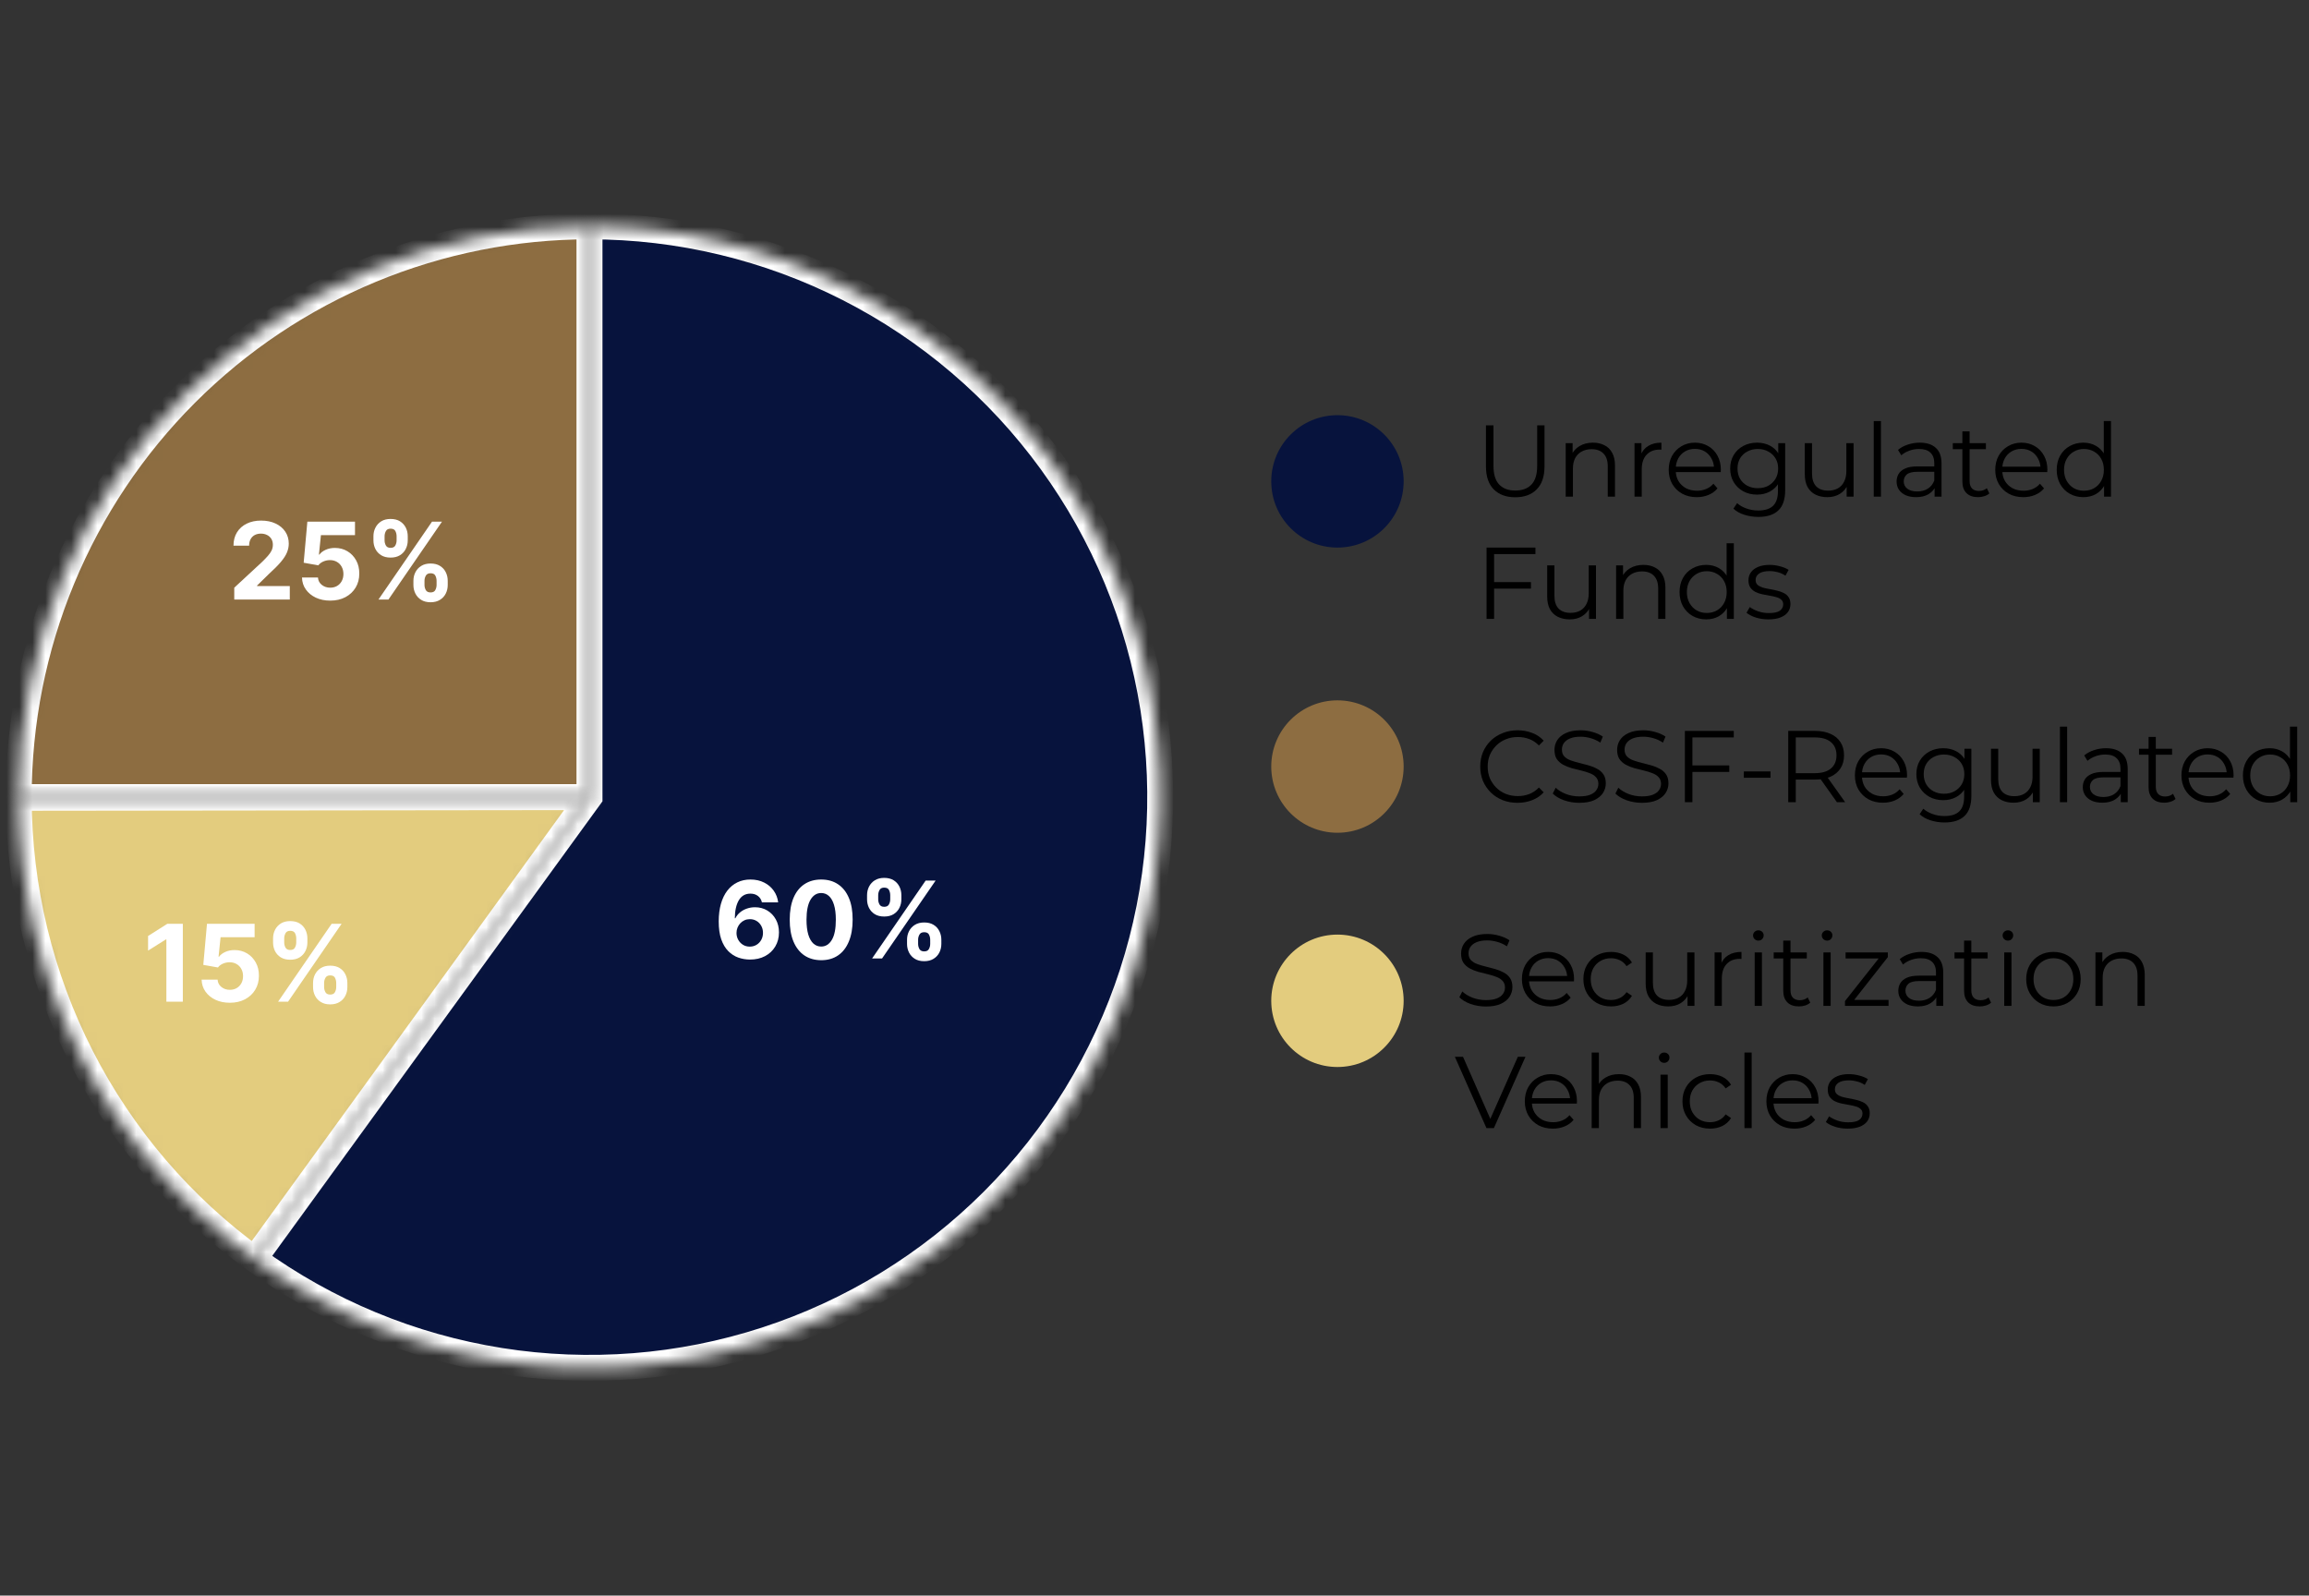
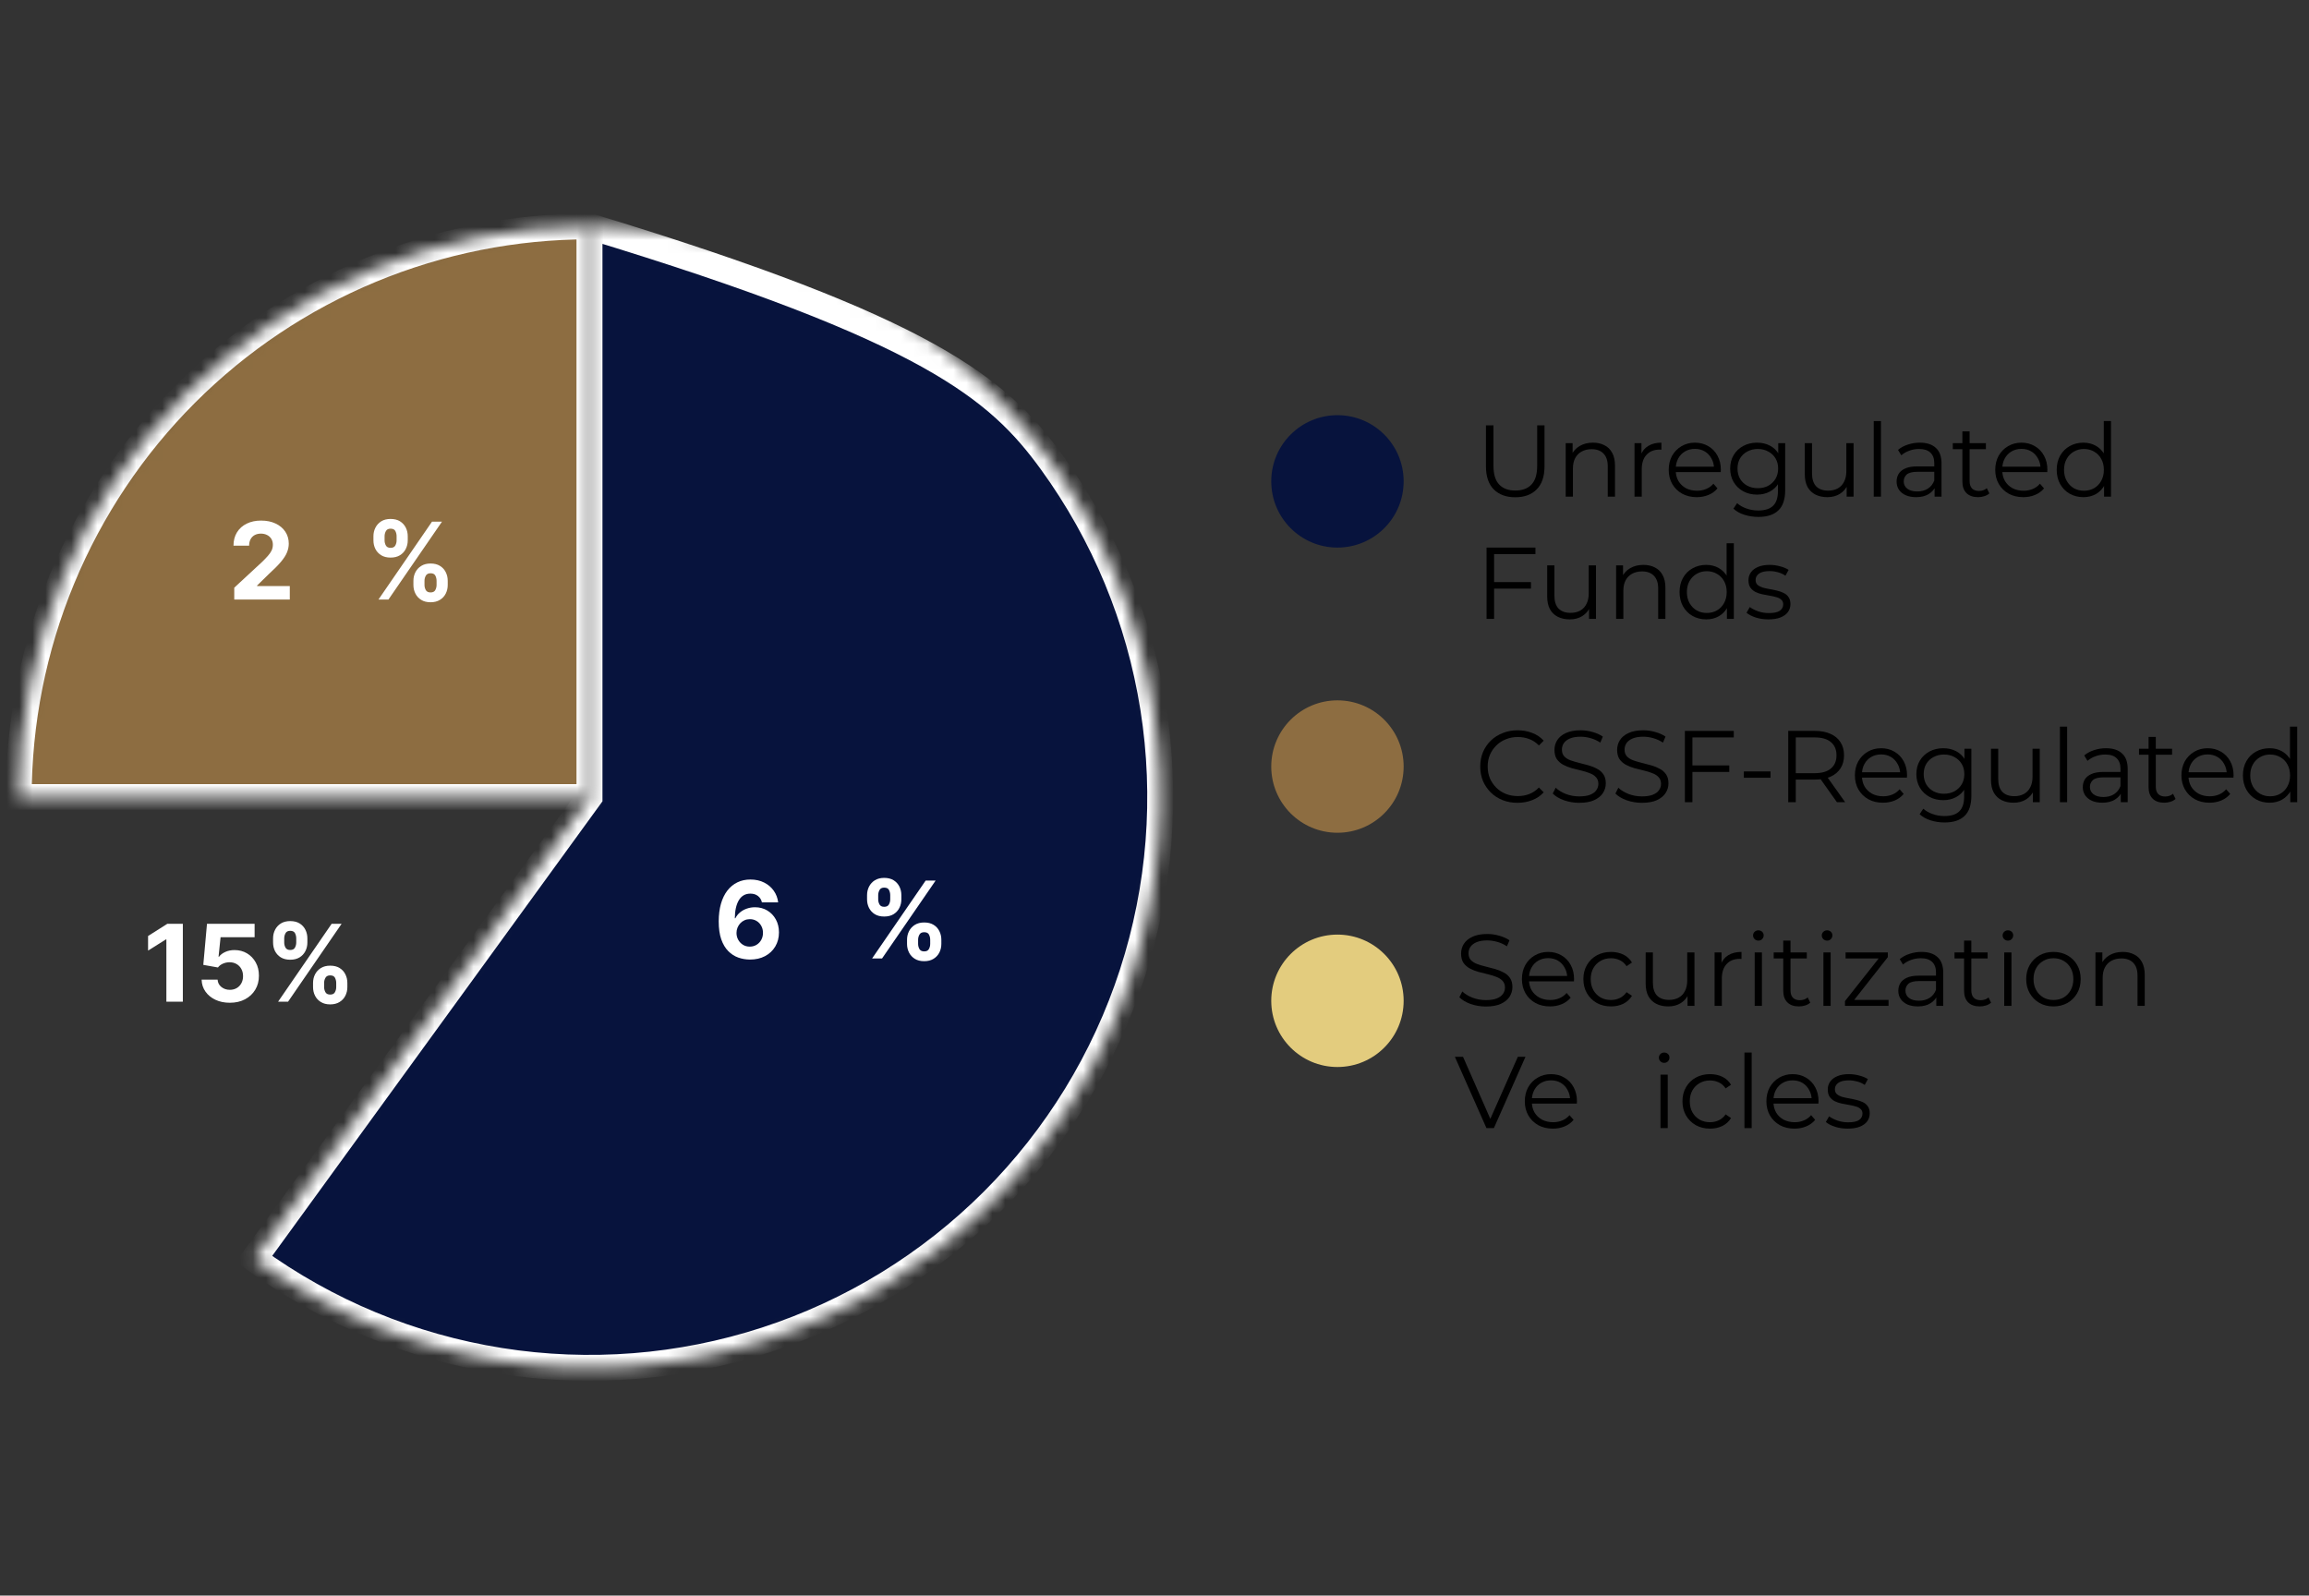
<svg xmlns="http://www.w3.org/2000/svg" width="178" height="123" viewBox="0 0 178 123" fill="none">
  <rect x="0" y="0" width="178" height="123" fill="#333333" stroke="none" />
  <mask id="path-1-inside-1_5_233" fill="white">
    <path d="M45.443 17.448C52.387 17.448 59.232 19.091 65.419 22.244C71.606 25.396 76.959 29.968 81.04 35.585C85.121 41.203 87.815 47.706 88.901 54.565C89.988 61.423 89.435 68.441 87.29 75.045C85.144 81.648 81.466 87.651 76.556 92.561C71.646 97.47 65.644 101.149 59.04 103.294C52.436 105.44 45.418 105.992 38.56 104.906C31.702 103.82 25.198 101.126 19.581 97.045L45.443 61.448L45.443 17.448Z" />
  </mask>
-   <path d="M45.443 17.448C52.387 17.448 59.232 19.091 65.419 22.244C71.606 25.396 76.959 29.968 81.04 35.585C85.121 41.203 87.815 47.706 88.901 54.565C89.988 61.423 89.435 68.441 87.29 75.045C85.144 81.648 81.466 87.651 76.556 92.561C71.646 97.47 65.644 101.149 59.04 103.294C52.436 105.44 45.418 105.992 38.56 104.906C31.702 103.82 25.198 101.126 19.581 97.045L45.443 61.448L45.443 17.448Z" fill="#07133D" stroke="white" stroke-width="2" mask="url(#path-1-inside-1_5_233)" />
+   <path d="M45.443 17.448C71.606 25.396 76.959 29.968 81.04 35.585C85.121 41.203 87.815 47.706 88.901 54.565C89.988 61.423 89.435 68.441 87.29 75.045C85.144 81.648 81.466 87.651 76.556 92.561C71.646 97.47 65.644 101.149 59.04 103.294C52.436 105.44 45.418 105.992 38.56 104.906C31.702 103.82 25.198 101.126 19.581 97.045L45.443 61.448L45.443 17.448Z" fill="#07133D" stroke="white" stroke-width="2" mask="url(#path-1-inside-1_5_233)" />
  <mask id="path-2-inside-2_5_233" fill="white">
    <path d="M1.443 61.448C1.443 55.67 2.581 49.948 4.793 44.61C7.004 39.271 10.245 34.421 14.331 30.335C18.416 26.249 23.267 23.008 28.605 20.797C33.944 18.586 39.665 17.448 45.443 17.448L45.443 61.448L1.443 61.448Z" />
  </mask>
  <path d="M1.443 61.448C1.443 55.67 2.581 49.948 4.793 44.61C7.004 39.271 10.245 34.421 14.331 30.335C18.416 26.249 23.267 23.008 28.605 20.797C33.944 18.586 39.665 17.448 45.443 17.448L45.443 61.448L1.443 61.448Z" fill="#8D6D41" stroke="white" stroke-width="2" mask="url(#path-2-inside-2_5_233)" />
  <mask id="path-3-inside-3_5_233" fill="white">
-     <path d="M19.623 97.075C14 93 9.422 87.653 6.262 81.469C3.103 75.286 1.451 68.443 1.443 61.499L45.443 61.448L19.623 97.075Z" />
-   </mask>
+     </mask>
  <path d="M19.623 97.075C14 93 9.422 87.653 6.262 81.469C3.103 75.286 1.451 68.443 1.443 61.499L45.443 61.448L19.623 97.075Z" fill="#E3CC7E" stroke="white" stroke-width="2" mask="url(#path-3-inside-3_5_233)" />
  <path d="M24.133 76.093V75.776C24.133 75.535 24.184 75.314 24.285 75.113C24.389 74.91 24.538 74.748 24.734 74.626C24.931 74.503 25.172 74.442 25.455 74.442C25.743 74.442 25.984 74.502 26.18 74.623C26.377 74.745 26.526 74.907 26.625 75.11C26.727 75.311 26.778 75.533 26.778 75.776V76.093C26.778 76.333 26.727 76.555 26.625 76.758C26.524 76.96 26.374 77.121 26.177 77.242C25.979 77.365 25.739 77.427 25.455 77.427C25.168 77.427 24.927 77.365 24.731 77.242C24.536 77.121 24.387 76.96 24.285 76.758C24.184 76.555 24.133 76.333 24.133 76.093ZM24.986 75.776V76.093C24.986 76.231 25.02 76.362 25.086 76.486C25.154 76.609 25.277 76.67 25.455 76.67C25.633 76.67 25.755 76.61 25.819 76.488C25.886 76.367 25.919 76.235 25.919 76.093V75.776C25.919 75.633 25.887 75.5 25.825 75.377C25.762 75.254 25.639 75.192 25.455 75.192C25.279 75.192 25.157 75.254 25.089 75.377C25.02 75.5 24.986 75.633 24.986 75.776ZM21.051 72.656V72.339C21.051 72.097 21.102 71.875 21.206 71.673C21.31 71.47 21.459 71.308 21.655 71.186C21.852 71.065 22.091 71.005 22.37 71.005C22.66 71.005 22.902 71.065 23.098 71.186C23.293 71.308 23.442 71.47 23.543 71.673C23.645 71.875 23.696 72.097 23.696 72.339V72.656C23.696 72.898 23.644 73.12 23.541 73.321C23.439 73.523 23.289 73.684 23.092 73.805C22.896 73.924 22.656 73.984 22.37 73.984C22.085 73.984 21.843 73.923 21.646 73.802C21.451 73.679 21.302 73.518 21.2 73.318C21.101 73.117 21.051 72.896 21.051 72.656ZM21.91 72.339V72.656C21.91 72.798 21.943 72.93 22.01 73.052C22.078 73.173 22.198 73.233 22.37 73.233C22.55 73.233 22.672 73.173 22.737 73.052C22.803 72.93 22.837 72.798 22.837 72.656V72.339C22.837 72.196 22.805 72.063 22.743 71.94C22.68 71.817 22.556 71.755 22.37 71.755C22.196 71.755 22.076 71.818 22.01 71.943C21.943 72.068 21.91 72.2 21.91 72.339ZM21.438 77.219L25.567 71.213H26.335L22.206 77.219H21.438Z" fill="white" />
  <path d="M17.716 77.301C17.302 77.301 16.933 77.225 16.608 77.072C16.285 76.919 16.029 76.709 15.84 76.442C15.65 76.174 15.551 75.867 15.543 75.521H16.775C16.789 75.753 16.887 75.942 17.068 76.087C17.25 76.231 17.466 76.304 17.716 76.304C17.916 76.304 18.092 76.26 18.244 76.172C18.399 76.082 18.519 75.958 18.605 75.799C18.693 75.639 18.737 75.455 18.737 75.248C18.737 75.037 18.692 74.851 18.602 74.691C18.514 74.531 18.392 74.405 18.235 74.315C18.079 74.225 17.9 74.18 17.699 74.178C17.523 74.178 17.352 74.214 17.186 74.286C17.021 74.358 16.893 74.457 16.802 74.582L15.672 74.38L15.957 71.213H19.628V72.251H17.004L16.848 73.755H16.884C16.989 73.607 17.148 73.484 17.362 73.386C17.575 73.288 17.813 73.239 18.077 73.239C18.439 73.239 18.761 73.324 19.045 73.494C19.328 73.664 19.552 73.898 19.716 74.195C19.881 74.49 19.962 74.831 19.96 75.216C19.962 75.62 19.868 75.98 19.678 76.295C19.491 76.608 19.228 76.854 18.89 77.034C18.553 77.212 18.162 77.301 17.716 77.301Z" fill="white" />
  <path d="M14.095 71.213V77.219H12.826V72.418H12.79L11.415 73.28V72.154L12.902 71.213H14.095Z" fill="white" />
  <path d="M31.87 45.093V44.776C31.87 44.535 31.921 44.314 32.023 44.113C32.126 43.91 32.276 43.748 32.471 43.626C32.669 43.503 32.909 43.441 33.193 43.441C33.48 43.441 33.722 43.502 33.917 43.623C34.115 43.745 34.263 43.907 34.363 44.11C34.465 44.312 34.515 44.533 34.515 44.776V45.093C34.515 45.333 34.465 45.555 34.363 45.758C34.261 45.96 34.112 46.121 33.914 46.242C33.717 46.365 33.476 46.427 33.193 46.427C32.905 46.427 32.664 46.365 32.468 46.242C32.273 46.121 32.124 45.96 32.023 45.758C31.921 45.555 31.87 45.333 31.87 45.093ZM32.724 44.776V45.093C32.724 45.231 32.757 45.362 32.823 45.486C32.892 45.609 33.015 45.67 33.193 45.67C33.371 45.67 33.492 45.61 33.556 45.488C33.623 45.367 33.656 45.235 33.656 45.093V44.776C33.656 44.633 33.625 44.5 33.562 44.377C33.5 44.254 33.377 44.192 33.193 44.192C33.017 44.192 32.895 44.254 32.826 44.377C32.758 44.5 32.724 44.633 32.724 44.776ZM28.788 41.656V41.339C28.788 41.096 28.84 40.875 28.944 40.673C29.047 40.47 29.197 40.308 29.392 40.186C29.59 40.065 29.828 40.005 30.108 40.005C30.397 40.005 30.64 40.065 30.835 40.186C31.031 40.308 31.179 40.47 31.281 40.673C31.383 40.875 31.433 41.096 31.433 41.339V41.656C31.433 41.898 31.381 42.12 31.278 42.321C31.176 42.523 31.027 42.684 30.829 42.805C30.634 42.924 30.393 42.984 30.108 42.984C29.822 42.984 29.581 42.923 29.383 42.802C29.188 42.679 29.039 42.518 28.938 42.318C28.838 42.117 28.788 41.896 28.788 41.656ZM29.647 41.339V41.656C29.647 41.798 29.681 41.93 29.747 42.051C29.816 42.173 29.936 42.233 30.108 42.233C30.288 42.233 30.41 42.173 30.474 42.051C30.541 41.93 30.574 41.798 30.574 41.656V41.339C30.574 41.196 30.543 41.063 30.48 40.94C30.418 40.817 30.294 40.755 30.108 40.755C29.934 40.755 29.814 40.818 29.747 40.943C29.681 41.068 29.647 41.2 29.647 41.339ZM29.175 46.219L33.304 40.213H34.073L29.944 46.219H29.175Z" fill="white" />
-   <path d="M25.454 46.301C25.039 46.301 24.67 46.224 24.345 46.072C24.023 45.919 23.767 45.709 23.577 45.441C23.387 45.174 23.289 44.867 23.281 44.521H24.512C24.526 44.753 24.624 44.942 24.806 45.087C24.988 45.231 25.204 45.304 25.454 45.304C25.653 45.304 25.829 45.26 25.982 45.172C26.136 45.082 26.256 44.958 26.342 44.799C26.43 44.639 26.474 44.455 26.474 44.248C26.474 44.037 26.429 43.851 26.339 43.691C26.252 43.531 26.129 43.405 25.973 43.315C25.817 43.225 25.638 43.179 25.436 43.178C25.26 43.178 25.089 43.214 24.923 43.286C24.759 43.358 24.631 43.457 24.539 43.582L23.41 43.38L23.694 40.213H27.366V41.251H24.741L24.586 42.755H24.621C24.727 42.607 24.886 42.484 25.099 42.386C25.312 42.288 25.551 42.239 25.814 42.239C26.176 42.239 26.499 42.324 26.782 42.494C27.066 42.664 27.29 42.898 27.454 43.195C27.618 43.49 27.699 43.831 27.697 44.216C27.699 44.62 27.605 44.98 27.416 45.295C27.228 45.608 26.965 45.854 26.627 46.034C26.291 46.212 25.9 46.301 25.454 46.301Z" fill="white" />
  <path d="M18.059 46.219V45.304L20.197 43.324C20.378 43.148 20.531 42.99 20.654 42.849C20.779 42.708 20.874 42.571 20.938 42.436C21.003 42.299 21.035 42.151 21.035 41.993C21.035 41.817 20.995 41.665 20.915 41.538C20.835 41.409 20.725 41.31 20.587 41.242C20.448 41.172 20.29 41.136 20.114 41.136C19.931 41.136 19.77 41.174 19.633 41.248C19.497 41.322 19.391 41.429 19.317 41.568C19.242 41.706 19.205 41.872 19.205 42.063H18C18 41.67 18.089 41.329 18.267 41.04C18.445 40.75 18.694 40.527 19.015 40.368C19.335 40.21 19.705 40.131 20.123 40.131C20.553 40.131 20.928 40.207 21.246 40.359C21.567 40.51 21.816 40.719 21.994 40.987C22.172 41.255 22.261 41.562 22.261 41.908C22.261 42.135 22.216 42.358 22.126 42.579C22.038 42.8 21.881 43.046 21.654 43.315C21.427 43.583 21.108 43.905 20.695 44.28L19.818 45.139V45.181H22.34V46.219H18.059Z" fill="white" />
  <path d="M69.923 72.763V72.446C69.923 72.206 69.974 71.985 70.076 71.784C70.179 71.58 70.329 71.418 70.524 71.297C70.722 71.174 70.962 71.112 71.246 71.112C71.533 71.112 71.775 71.173 71.97 71.294C72.168 71.415 72.316 71.577 72.416 71.781C72.517 71.982 72.568 72.204 72.568 72.446V72.763C72.568 73.004 72.517 73.225 72.416 73.429C72.314 73.63 72.165 73.791 71.967 73.913C71.77 74.036 71.529 74.097 71.246 74.097C70.958 74.097 70.717 74.036 70.521 73.913C70.326 73.791 70.177 73.63 70.076 73.429C69.974 73.225 69.923 73.004 69.923 72.763ZM70.777 72.446V72.763C70.777 72.902 70.81 73.033 70.876 73.156C70.945 73.279 71.068 73.341 71.246 73.341C71.424 73.341 71.545 73.28 71.609 73.159C71.676 73.038 71.709 72.906 71.709 72.763V72.446C71.709 72.304 71.678 72.171 71.615 72.047C71.553 71.924 71.43 71.863 71.246 71.863C71.07 71.863 70.948 71.924 70.879 72.047C70.811 72.171 70.777 72.304 70.777 72.446ZM66.841 69.326V69.009C66.841 68.767 66.893 68.545 66.996 68.344C67.1 68.14 67.25 67.978 67.445 67.857C67.643 67.736 67.881 67.675 68.161 67.675C68.45 67.675 68.692 67.736 68.888 67.857C69.084 67.978 69.232 68.14 69.334 68.344C69.435 68.545 69.486 68.767 69.486 69.009V69.326C69.486 69.569 69.434 69.79 69.331 69.992C69.229 70.193 69.08 70.355 68.882 70.476C68.687 70.595 68.446 70.654 68.161 70.654C67.875 70.654 67.634 70.594 67.436 70.473C67.241 70.35 67.092 70.188 66.991 69.989C66.891 69.787 66.841 69.567 66.841 69.326ZM67.7 69.009V69.326C67.7 69.469 67.734 69.601 67.8 69.722C67.868 69.843 67.989 69.904 68.161 69.904C68.341 69.904 68.463 69.843 68.527 69.722C68.594 69.601 68.627 69.469 68.627 69.326V69.009C68.627 68.867 68.596 68.734 68.533 68.611C68.471 68.487 68.347 68.426 68.161 68.426C67.987 68.426 67.867 68.488 67.8 68.614C67.734 68.739 67.7 68.871 67.7 69.009ZM67.228 73.889L71.357 67.883H72.126L67.996 73.889H67.228Z" fill="white" />
-   <path d="M63.305 74.021C62.801 74.019 62.367 73.895 62.003 73.649C61.641 73.402 61.363 73.046 61.167 72.578C60.974 72.111 60.878 71.549 60.88 70.892C60.88 70.237 60.977 69.679 61.17 69.218C61.366 68.756 61.644 68.405 62.006 68.165C62.37 67.922 62.803 67.801 63.305 67.801C63.808 67.801 64.24 67.922 64.601 68.165C64.965 68.407 65.245 68.759 65.44 69.221C65.636 69.68 65.732 70.237 65.73 70.892C65.73 71.551 65.633 72.114 65.437 72.581C65.244 73.049 64.966 73.405 64.604 73.652C64.243 73.898 63.81 74.021 63.305 74.021ZM63.305 72.968C63.649 72.968 63.924 72.795 64.129 72.449C64.335 72.103 64.436 71.584 64.434 70.892C64.434 70.437 64.387 70.057 64.293 69.754C64.201 69.451 64.071 69.224 63.901 69.071C63.732 68.918 63.534 68.842 63.305 68.842C62.963 68.842 62.689 69.013 62.484 69.355C62.279 69.698 62.175 70.21 62.173 70.892C62.173 71.353 62.219 71.739 62.311 72.047C62.405 72.354 62.537 72.585 62.707 72.74C62.877 72.892 63.076 72.968 63.305 72.968Z" fill="white" />
  <path d="M57.804 73.971C57.495 73.969 57.197 73.918 56.909 73.816C56.624 73.714 56.368 73.549 56.141 73.32C55.914 73.091 55.734 72.788 55.601 72.411C55.47 72.034 55.405 71.57 55.405 71.021C55.407 70.517 55.465 70.066 55.578 69.669C55.693 69.27 55.857 68.932 56.071 68.654C56.286 68.377 56.543 68.166 56.842 68.021C57.141 67.874 57.476 67.801 57.848 67.801C58.248 67.801 58.602 67.879 58.909 68.036C59.216 68.19 59.462 68.4 59.648 68.666C59.836 68.932 59.949 69.23 59.988 69.561H58.736C58.687 69.352 58.585 69.187 58.428 69.068C58.272 68.949 58.078 68.889 57.848 68.889C57.457 68.889 57.16 69.059 56.956 69.399C56.755 69.74 56.652 70.202 56.648 70.787H56.689C56.779 70.609 56.9 70.457 57.053 70.332C57.207 70.205 57.382 70.108 57.578 70.042C57.775 69.973 57.983 69.939 58.203 69.939C58.558 69.939 58.875 70.023 59.153 70.191C59.43 70.357 59.649 70.586 59.809 70.877C59.97 71.169 60.05 71.502 60.05 71.877C60.05 72.284 59.955 72.646 59.766 72.963C59.578 73.279 59.315 73.528 58.977 73.707C58.64 73.885 58.249 73.973 57.804 73.971ZM57.798 72.974C57.993 72.974 58.168 72.927 58.323 72.833C58.477 72.74 58.598 72.612 58.686 72.452C58.774 72.292 58.818 72.112 58.818 71.913C58.818 71.713 58.774 71.534 58.686 71.376C58.6 71.218 58.481 71.091 58.329 70.998C58.176 70.904 58.002 70.857 57.807 70.857C57.66 70.857 57.524 70.884 57.399 70.939C57.276 70.994 57.167 71.07 57.074 71.168C56.982 71.266 56.909 71.379 56.856 71.508C56.804 71.635 56.777 71.771 56.777 71.915C56.777 72.109 56.821 72.286 56.909 72.446C56.999 72.607 57.12 72.735 57.273 72.831C57.427 72.926 57.602 72.974 57.798 72.974Z" fill="white" />
  <path d="M108.207 59.092C108.207 61.911 105.922 64.196 103.103 64.196C100.285 64.196 98 61.911 98 59.092C98 56.274 100.285 53.989 103.103 53.989C105.922 53.989 108.207 56.274 108.207 59.092Z" fill="#8D6D41" />
  <path d="M174.962 61.88C174.569 61.88 174.216 61.791 173.902 61.613C173.593 61.435 173.35 61.189 173.172 60.875C172.994 60.555 172.905 60.189 172.905 59.776C172.905 59.357 172.994 58.99 173.172 58.676C173.35 58.362 173.593 58.119 173.902 57.946C174.216 57.768 174.569 57.679 174.962 57.679C175.323 57.679 175.645 57.76 175.928 57.922C176.215 58.085 176.443 58.323 176.611 58.637C176.783 58.946 176.87 59.325 176.87 59.776C176.87 60.22 176.786 60.6 176.619 60.914C176.451 61.228 176.223 61.469 175.935 61.636C175.653 61.798 175.328 61.88 174.962 61.88ZM175.001 61.385C175.294 61.385 175.556 61.32 175.786 61.189C176.022 61.053 176.205 60.864 176.336 60.623C176.472 60.377 176.54 60.095 176.54 59.776C176.54 59.451 176.472 59.168 176.336 58.928C176.205 58.687 176.022 58.501 175.786 58.37C175.556 58.234 175.294 58.166 175.001 58.166C174.713 58.166 174.454 58.234 174.224 58.37C173.994 58.501 173.81 58.687 173.674 58.928C173.538 59.168 173.47 59.451 173.47 59.776C173.47 60.095 173.538 60.377 173.674 60.623C173.81 60.864 173.994 61.053 174.224 61.189C174.454 61.32 174.713 61.385 175.001 61.385ZM176.556 61.84V60.6L176.611 59.768L176.532 58.935V56.015H177.09V61.84H176.556Z" fill="black" />
  <path d="M170.333 61.88C169.904 61.88 169.527 61.791 169.203 61.613C168.878 61.429 168.624 61.181 168.441 60.867C168.258 60.547 168.166 60.184 168.166 59.775C168.166 59.367 168.253 59.006 168.425 58.692C168.603 58.378 168.844 58.132 169.148 57.954C169.456 57.771 169.802 57.679 170.184 57.679C170.571 57.679 170.914 57.768 171.213 57.946C171.516 58.119 171.754 58.365 171.927 58.684C172.1 58.998 172.186 59.362 172.186 59.775C172.186 59.802 172.184 59.83 172.178 59.862C172.178 59.888 172.178 59.917 172.178 59.948H168.59V59.532H171.88L171.66 59.697C171.66 59.399 171.595 59.134 171.464 58.904C171.338 58.668 171.166 58.485 170.946 58.354C170.726 58.224 170.472 58.158 170.184 58.158C169.901 58.158 169.648 58.224 169.422 58.354C169.197 58.485 169.022 58.668 168.896 58.904C168.771 59.139 168.708 59.409 168.708 59.713V59.799C168.708 60.113 168.776 60.391 168.912 60.631C169.053 60.867 169.247 61.053 169.493 61.189C169.744 61.32 170.03 61.385 170.349 61.385C170.6 61.385 170.833 61.34 171.048 61.252C171.268 61.163 171.456 61.026 171.613 60.843L171.927 61.204C171.744 61.424 171.514 61.592 171.236 61.707C170.964 61.822 170.663 61.88 170.333 61.88Z" fill="black" />
  <path d="M166.842 61.88C166.454 61.88 166.156 61.775 165.947 61.566C165.737 61.356 165.633 61.06 165.633 60.678V56.808H166.19V60.647C166.19 60.888 166.25 61.074 166.371 61.204C166.496 61.335 166.674 61.401 166.905 61.401C167.151 61.401 167.355 61.33 167.517 61.189L167.713 61.589C167.603 61.689 167.47 61.762 167.313 61.809C167.161 61.856 167.004 61.88 166.842 61.88ZM164.895 58.182V57.718H167.446V58.182H164.895Z" fill="black" />
  <path d="M163.49 61.84V60.93L163.467 60.78V59.257C163.467 58.907 163.367 58.637 163.168 58.449C162.975 58.26 162.684 58.166 162.297 58.166C162.03 58.166 161.776 58.21 161.535 58.299C161.295 58.388 161.09 58.506 160.923 58.653L160.672 58.236C160.881 58.059 161.132 57.922 161.425 57.828C161.719 57.729 162.027 57.679 162.352 57.679C162.886 57.679 163.297 57.813 163.585 58.08C163.878 58.341 164.024 58.742 164.024 59.281V61.84H163.49ZM162.069 61.88C161.76 61.88 161.491 61.83 161.26 61.73C161.035 61.626 160.863 61.484 160.742 61.306C160.622 61.123 160.562 60.914 160.562 60.678C160.562 60.464 160.611 60.27 160.711 60.097C160.816 59.919 160.983 59.778 161.213 59.673C161.449 59.563 161.763 59.508 162.156 59.508H163.577V59.925H162.171C161.773 59.925 161.496 59.995 161.339 60.137C161.187 60.278 161.111 60.453 161.111 60.663C161.111 60.898 161.203 61.087 161.386 61.228C161.569 61.369 161.826 61.44 162.156 61.44C162.47 61.44 162.739 61.369 162.964 61.228C163.195 61.081 163.362 60.872 163.467 60.6L163.592 60.985C163.488 61.257 163.305 61.474 163.043 61.636C162.786 61.798 162.462 61.88 162.069 61.88Z" fill="black" />
  <path d="M158.799 61.84V56.015H159.356V61.84H158.799Z" fill="black" />
  <path d="M155.227 61.88C154.876 61.88 154.57 61.814 154.309 61.683C154.047 61.553 153.843 61.356 153.696 61.094C153.555 60.833 153.484 60.506 153.484 60.113V57.718H154.042V60.05C154.042 60.49 154.149 60.822 154.364 61.047C154.583 61.267 154.89 61.377 155.282 61.377C155.57 61.377 155.819 61.32 156.028 61.204C156.243 61.084 156.405 60.911 156.515 60.686C156.63 60.461 156.688 60.192 156.688 59.877V57.718H157.245V61.84H156.711V60.71L156.797 60.914C156.667 61.218 156.462 61.456 156.185 61.628C155.913 61.796 155.594 61.88 155.227 61.88Z" fill="black" />
  <path d="M149.907 63.403C149.53 63.403 149.169 63.348 148.824 63.238C148.478 63.128 148.198 62.971 147.984 62.767L148.266 62.343C148.46 62.516 148.698 62.652 148.981 62.751C149.269 62.856 149.572 62.908 149.891 62.908C150.415 62.908 150.8 62.785 151.046 62.539C151.292 62.298 151.415 61.922 151.415 61.409V60.38L151.493 59.673L151.438 58.967V57.718H151.972V61.338C151.972 62.05 151.797 62.571 151.446 62.9C151.101 63.235 150.588 63.403 149.907 63.403ZM149.805 61.683C149.413 61.683 149.059 61.6 148.745 61.432C148.431 61.259 148.182 61.021 147.999 60.718C147.821 60.414 147.732 60.066 147.732 59.673C147.732 59.281 147.821 58.935 147.999 58.637C148.182 58.333 148.431 58.098 148.745 57.93C149.059 57.763 149.413 57.679 149.805 57.679C150.172 57.679 150.501 57.755 150.794 57.907C151.088 58.059 151.32 58.284 151.493 58.582C151.666 58.88 151.752 59.244 151.752 59.673C151.752 60.103 151.666 60.466 151.493 60.765C151.32 61.063 151.088 61.291 150.794 61.448C150.501 61.605 150.172 61.683 149.805 61.683ZM149.86 61.189C150.164 61.189 150.433 61.126 150.669 61C150.904 60.869 151.09 60.691 151.226 60.466C151.362 60.236 151.43 59.972 151.43 59.673C151.43 59.375 151.362 59.113 151.226 58.888C151.09 58.663 150.904 58.488 150.669 58.362C150.433 58.231 150.164 58.166 149.86 58.166C149.562 58.166 149.292 58.231 149.051 58.362C148.816 58.488 148.63 58.663 148.494 58.888C148.363 59.113 148.298 59.375 148.298 59.673C148.298 59.972 148.363 60.236 148.494 60.466C148.63 60.691 148.816 60.869 149.051 61C149.292 61.126 149.562 61.189 149.86 61.189Z" fill="black" />
  <path d="M145.161 61.88C144.732 61.88 144.355 61.791 144.03 61.613C143.706 61.429 143.452 61.181 143.269 60.867C143.085 60.547 142.994 60.184 142.994 59.775C142.994 59.367 143.08 59.006 143.253 58.692C143.431 58.378 143.672 58.132 143.975 57.954C144.284 57.771 144.63 57.679 145.012 57.679C145.399 57.679 145.742 57.768 146.04 57.946C146.344 58.119 146.582 58.365 146.755 58.684C146.927 58.998 147.014 59.362 147.014 59.775C147.014 59.802 147.011 59.83 147.006 59.862C147.006 59.888 147.006 59.917 147.006 59.948H143.418V59.532H146.708L146.488 59.697C146.488 59.399 146.422 59.134 146.291 58.904C146.166 58.668 145.993 58.485 145.773 58.354C145.553 58.224 145.3 58.158 145.012 58.158C144.729 58.158 144.475 58.224 144.25 58.354C144.025 58.485 143.85 58.668 143.724 58.904C143.598 59.139 143.536 59.409 143.536 59.713V59.799C143.536 60.113 143.604 60.391 143.74 60.631C143.881 60.867 144.075 61.053 144.321 61.189C144.572 61.32 144.857 61.385 145.177 61.385C145.428 61.385 145.661 61.34 145.875 61.252C146.095 61.163 146.284 61.026 146.441 60.843L146.755 61.204C146.571 61.424 146.341 61.592 146.064 61.707C145.792 61.822 145.491 61.88 145.161 61.88Z" fill="black" />
  <path d="M137.854 61.84V56.344H139.911C140.377 56.344 140.777 56.42 141.112 56.572C141.447 56.719 141.704 56.933 141.882 57.216C142.065 57.493 142.156 57.831 142.156 58.229C142.156 58.616 142.065 58.951 141.882 59.234C141.704 59.511 141.447 59.726 141.112 59.877C140.777 60.024 140.377 60.097 139.911 60.097H138.176L138.435 59.83V61.84H137.854ZM141.607 61.84L140.193 59.846H140.822L142.243 61.84H141.607ZM138.435 59.877L138.176 59.603H139.895C140.445 59.603 140.861 59.482 141.144 59.242C141.431 59.001 141.575 58.663 141.575 58.229C141.575 57.789 141.431 57.449 141.144 57.208C140.861 56.967 140.445 56.847 139.895 56.847H138.176L138.435 56.572V59.877Z" fill="black" />
  <path d="M134.432 59.956V59.469H136.489V59.956H134.432Z" fill="black" />
  <path d="M130.405 59.006H133.31V59.508H130.405V59.006ZM130.468 61.84H129.887V56.344H133.656V56.847H130.468V61.84Z" fill="black" />
  <path d="M126.572 61.888C126.164 61.888 125.771 61.822 125.394 61.691C125.023 61.555 124.735 61.382 124.531 61.173L124.758 60.725C124.952 60.914 125.211 61.074 125.536 61.204C125.865 61.33 126.211 61.393 126.572 61.393C126.917 61.393 127.197 61.351 127.412 61.267C127.632 61.178 127.792 61.06 127.891 60.914C127.996 60.767 128.048 60.605 128.048 60.427C128.048 60.212 127.985 60.04 127.86 59.909C127.739 59.778 127.58 59.676 127.381 59.603C127.182 59.524 126.962 59.456 126.721 59.399C126.48 59.341 126.24 59.281 125.999 59.218C125.758 59.15 125.536 59.061 125.331 58.951C125.133 58.841 124.97 58.697 124.845 58.519C124.724 58.336 124.664 58.098 124.664 57.805C124.664 57.532 124.735 57.284 124.876 57.059C125.023 56.828 125.245 56.645 125.543 56.509C125.842 56.368 126.224 56.297 126.69 56.297C126.999 56.297 127.305 56.342 127.608 56.431C127.912 56.514 128.174 56.632 128.394 56.784L128.197 57.247C127.962 57.09 127.71 56.975 127.443 56.902C127.182 56.828 126.928 56.792 126.682 56.792C126.352 56.792 126.08 56.836 125.865 56.925C125.651 57.014 125.491 57.135 125.386 57.286C125.287 57.433 125.237 57.601 125.237 57.789C125.237 58.004 125.297 58.176 125.418 58.307C125.543 58.438 125.706 58.54 125.905 58.613C126.109 58.687 126.331 58.752 126.572 58.81C126.813 58.867 127.051 58.93 127.286 58.998C127.527 59.066 127.747 59.155 127.946 59.265C128.15 59.37 128.312 59.511 128.433 59.689C128.558 59.867 128.621 60.1 128.621 60.388C128.621 60.655 128.548 60.904 128.401 61.134C128.255 61.359 128.03 61.542 127.726 61.683C127.428 61.819 127.043 61.888 126.572 61.888Z" fill="black" />
  <path d="M121.741 61.888C121.333 61.888 120.941 61.822 120.564 61.691C120.192 61.555 119.904 61.382 119.7 61.173L119.928 60.725C120.121 60.914 120.381 61.074 120.705 61.204C121.035 61.33 121.38 61.393 121.741 61.393C122.087 61.393 122.367 61.351 122.582 61.267C122.801 61.178 122.961 61.06 123.061 60.914C123.165 60.767 123.218 60.605 123.218 60.427C123.218 60.212 123.155 60.04 123.029 59.909C122.909 59.778 122.749 59.676 122.55 59.603C122.351 59.524 122.131 59.456 121.891 59.399C121.65 59.341 121.409 59.281 121.168 59.218C120.927 59.15 120.705 59.061 120.501 58.951C120.302 58.841 120.14 58.697 120.014 58.519C119.894 58.336 119.834 58.098 119.834 57.805C119.834 57.532 119.904 57.284 120.046 57.059C120.192 56.828 120.415 56.645 120.713 56.509C121.011 56.368 121.393 56.297 121.859 56.297C122.168 56.297 122.474 56.342 122.778 56.431C123.081 56.514 123.343 56.632 123.563 56.784L123.367 57.247C123.131 57.09 122.88 56.975 122.613 56.902C122.351 56.828 122.097 56.792 121.851 56.792C121.522 56.792 121.249 56.836 121.035 56.925C120.82 57.014 120.661 57.135 120.556 57.286C120.456 57.433 120.407 57.601 120.407 57.789C120.407 58.004 120.467 58.176 120.587 58.307C120.713 58.438 120.875 58.54 121.074 58.613C121.278 58.687 121.501 58.752 121.741 58.81C121.982 58.867 122.22 58.93 122.456 58.998C122.697 59.066 122.917 59.155 123.115 59.265C123.32 59.37 123.482 59.511 123.602 59.689C123.728 59.867 123.791 60.1 123.791 60.388C123.791 60.655 123.717 60.904 123.571 61.134C123.424 61.359 123.199 61.542 122.896 61.683C122.597 61.819 122.213 61.888 121.741 61.888Z" fill="black" />
  <path d="M116.985 61.888C116.572 61.888 116.189 61.819 115.839 61.683C115.488 61.542 115.184 61.346 114.928 61.094C114.671 60.843 114.47 60.547 114.323 60.207C114.182 59.867 114.111 59.495 114.111 59.092C114.111 58.689 114.182 58.318 114.323 57.977C114.47 57.637 114.671 57.342 114.928 57.09C115.19 56.839 115.496 56.645 115.847 56.509C116.197 56.368 116.579 56.297 116.993 56.297C117.391 56.297 117.765 56.365 118.116 56.501C118.466 56.632 118.762 56.831 119.003 57.098L118.634 57.467C118.409 57.237 118.16 57.072 117.888 56.972C117.616 56.868 117.323 56.815 117.009 56.815C116.679 56.815 116.373 56.873 116.09 56.988C115.807 57.098 115.561 57.258 115.352 57.467C115.143 57.671 114.978 57.912 114.857 58.189C114.742 58.462 114.685 58.763 114.685 59.092C114.685 59.422 114.742 59.726 114.857 60.003C114.978 60.275 115.143 60.516 115.352 60.725C115.561 60.93 115.807 61.089 116.09 61.204C116.373 61.314 116.679 61.369 117.009 61.369C117.323 61.369 117.616 61.317 117.888 61.212C118.16 61.108 118.409 60.94 118.634 60.71L119.003 61.079C118.762 61.346 118.466 61.547 118.116 61.683C117.765 61.819 117.388 61.888 116.985 61.888Z" fill="black" />
  <path d="M108.207 77.151C108.207 79.969 105.922 82.254 103.103 82.254C100.285 82.254 98 79.969 98 77.151C98 74.332 100.285 72.047 103.103 72.047C105.922 72.047 108.207 74.332 108.207 77.151Z" fill="#E3CC7E" />
  <path d="M142.433 87.005C142.093 87.005 141.771 86.957 141.467 86.863C141.164 86.764 140.925 86.641 140.753 86.494L141.004 86.055C141.171 86.18 141.386 86.29 141.648 86.384C141.91 86.473 142.184 86.518 142.472 86.518C142.865 86.518 143.147 86.458 143.32 86.337C143.493 86.212 143.579 86.047 143.579 85.843C143.579 85.691 143.53 85.573 143.43 85.489C143.336 85.4 143.21 85.335 143.053 85.293C142.896 85.246 142.721 85.207 142.527 85.175C142.333 85.144 142.14 85.107 141.946 85.065C141.758 85.023 141.585 84.963 141.428 84.885C141.271 84.801 141.143 84.688 141.043 84.547C140.949 84.406 140.902 84.217 140.902 83.982C140.902 83.757 140.965 83.555 141.09 83.377C141.216 83.199 141.399 83.061 141.64 82.961C141.886 82.856 142.184 82.804 142.535 82.804C142.802 82.804 143.069 82.841 143.336 82.914C143.603 82.982 143.823 83.074 143.995 83.189L143.752 83.636C143.569 83.511 143.373 83.422 143.163 83.369C142.954 83.312 142.744 83.283 142.535 83.283C142.163 83.283 141.889 83.348 141.711 83.479C141.538 83.605 141.452 83.767 141.452 83.966C141.452 84.123 141.499 84.246 141.593 84.335C141.692 84.424 141.821 84.495 141.978 84.547C142.14 84.594 142.315 84.633 142.504 84.665C142.697 84.696 142.888 84.736 143.077 84.783C143.27 84.825 143.446 84.885 143.603 84.963C143.765 85.037 143.893 85.144 143.988 85.285C144.087 85.421 144.137 85.602 144.137 85.827C144.137 86.068 144.069 86.277 143.933 86.455C143.802 86.628 143.608 86.764 143.352 86.863C143.1 86.957 142.794 87.005 142.433 87.005Z" fill="black" />
  <path d="M138.338 87.005C137.909 87.005 137.532 86.916 137.208 86.738C136.883 86.554 136.629 86.306 136.446 85.992C136.263 85.672 136.171 85.309 136.171 84.9C136.171 84.492 136.258 84.131 136.43 83.817C136.608 83.503 136.849 83.257 137.153 83.079C137.462 82.896 137.807 82.804 138.189 82.804C138.576 82.804 138.919 82.893 139.218 83.071C139.521 83.244 139.759 83.49 139.932 83.809C140.105 84.123 140.191 84.487 140.191 84.9C140.191 84.927 140.189 84.955 140.183 84.987C140.183 85.013 140.183 85.042 140.183 85.073H136.595V84.657H139.885L139.665 84.822C139.665 84.523 139.6 84.259 139.469 84.029C139.343 83.793 139.171 83.61 138.951 83.479C138.731 83.348 138.477 83.283 138.189 83.283C137.906 83.283 137.653 83.348 137.427 83.479C137.202 83.61 137.027 83.793 136.901 84.029C136.776 84.264 136.713 84.534 136.713 84.838V84.924C136.713 85.238 136.781 85.515 136.917 85.756C137.058 85.992 137.252 86.177 137.498 86.314C137.749 86.445 138.035 86.51 138.354 86.51C138.605 86.51 138.838 86.465 139.053 86.376C139.273 86.287 139.461 86.151 139.618 85.968L139.932 86.329C139.749 86.549 139.519 86.717 139.241 86.832C138.969 86.947 138.668 87.005 138.338 87.005Z" fill="black" />
  <path d="M134.479 86.965V81.139H135.036V86.965H134.479Z" fill="black" />
  <path d="M131.828 87.005C131.419 87.005 131.053 86.916 130.728 86.738C130.409 86.554 130.158 86.306 129.975 85.992C129.791 85.672 129.7 85.309 129.7 84.9C129.7 84.487 129.791 84.123 129.975 83.809C130.158 83.495 130.409 83.249 130.728 83.071C131.053 82.893 131.419 82.804 131.828 82.804C132.178 82.804 132.495 82.872 132.778 83.008C133.06 83.144 133.283 83.348 133.445 83.621L133.029 83.903C132.888 83.694 132.712 83.539 132.503 83.44C132.293 83.341 132.066 83.291 131.82 83.291C131.527 83.291 131.262 83.359 131.027 83.495C130.791 83.626 130.605 83.812 130.469 84.052C130.333 84.293 130.265 84.576 130.265 84.9C130.265 85.225 130.333 85.508 130.469 85.748C130.605 85.989 130.791 86.177 131.027 86.314C131.262 86.445 131.527 86.51 131.82 86.51C132.066 86.51 132.293 86.46 132.503 86.361C132.712 86.261 132.888 86.109 133.029 85.905L133.445 86.188C133.283 86.455 133.06 86.659 132.778 86.8C132.495 86.936 132.178 87.005 131.828 87.005Z" fill="black" />
  <path d="M128.007 86.965V82.843H128.565V86.965H128.007ZM128.29 81.933C128.175 81.933 128.078 81.893 128 81.815C127.921 81.736 127.882 81.642 127.882 81.532C127.882 81.422 127.921 81.331 128 81.257C128.078 81.179 128.175 81.139 128.29 81.139C128.405 81.139 128.502 81.176 128.581 81.249C128.659 81.323 128.698 81.414 128.698 81.524C128.698 81.639 128.659 81.736 128.581 81.815C128.507 81.893 128.41 81.933 128.29 81.933Z" fill="black" />
-   <path d="M124.806 82.804C125.141 82.804 125.434 82.869 125.685 83C125.942 83.126 126.14 83.32 126.282 83.581C126.428 83.843 126.502 84.173 126.502 84.571V86.965H125.944V84.626C125.944 84.191 125.834 83.864 125.614 83.644C125.4 83.419 125.096 83.306 124.704 83.306C124.41 83.306 124.154 83.367 123.934 83.487C123.72 83.602 123.552 83.772 123.432 83.997C123.317 84.217 123.259 84.484 123.259 84.798V86.965H122.701V81.139H123.259V83.974L123.149 83.762C123.28 83.463 123.489 83.231 123.777 83.063C124.065 82.89 124.408 82.804 124.806 82.804Z" fill="black" />
  <path d="M119.714 87.005C119.285 87.005 118.908 86.916 118.583 86.738C118.259 86.554 118.005 86.306 117.822 85.992C117.638 85.672 117.547 85.309 117.547 84.9C117.547 84.492 117.633 84.131 117.806 83.817C117.984 83.503 118.225 83.257 118.528 83.079C118.837 82.896 119.183 82.804 119.565 82.804C119.952 82.804 120.295 82.893 120.593 83.071C120.897 83.244 121.135 83.49 121.308 83.809C121.48 84.123 121.567 84.487 121.567 84.9C121.567 84.927 121.564 84.955 121.559 84.987C121.559 85.013 121.559 85.042 121.559 85.073H117.971V84.657H121.261L121.041 84.822C121.041 84.523 120.975 84.259 120.844 84.029C120.719 83.793 120.546 83.61 120.326 83.479C120.106 83.348 119.853 83.283 119.565 83.283C119.282 83.283 119.028 83.348 118.803 83.479C118.578 83.61 118.403 83.793 118.277 84.029C118.151 84.264 118.089 84.534 118.089 84.838V84.924C118.089 85.238 118.157 85.515 118.293 85.756C118.434 85.992 118.628 86.177 118.874 86.314C119.125 86.445 119.41 86.51 119.73 86.51C119.981 86.51 120.214 86.465 120.428 86.376C120.648 86.287 120.837 86.151 120.994 85.968L121.308 86.329C121.124 86.549 120.894 86.717 120.617 86.832C120.345 86.947 120.044 87.005 119.714 87.005Z" fill="black" />
  <path d="M114.59 86.965L112.156 81.469H112.784L115.061 86.643H114.716L117.009 81.469H117.597L115.163 86.965H114.59Z" fill="black" />
  <path d="M163.642 73.382C163.977 73.382 164.27 73.448 164.521 73.579C164.777 73.704 164.976 73.898 165.118 74.159C165.264 74.421 165.338 74.751 165.338 75.149V77.543H164.78V75.204C164.78 74.769 164.67 74.442 164.45 74.222C164.236 73.997 163.932 73.885 163.54 73.885C163.246 73.885 162.99 73.945 162.77 74.065C162.555 74.18 162.388 74.35 162.268 74.576C162.152 74.795 162.095 75.062 162.095 75.376V77.543H161.537V73.421H162.071V74.552L161.985 74.34C162.116 74.042 162.325 73.809 162.613 73.641C162.901 73.469 163.244 73.382 163.642 73.382Z" fill="black" />
  <path d="M158.295 77.583C157.897 77.583 157.539 77.494 157.219 77.316C156.905 77.133 156.657 76.884 156.474 76.57C156.29 76.251 156.199 75.887 156.199 75.478C156.199 75.065 156.29 74.701 156.474 74.387C156.657 74.073 156.905 73.827 157.219 73.649C157.534 73.471 157.892 73.382 158.295 73.382C158.703 73.382 159.065 73.471 159.379 73.649C159.698 73.827 159.947 74.073 160.125 74.387C160.308 74.701 160.399 75.065 160.399 75.478C160.399 75.887 160.308 76.251 160.125 76.57C159.947 76.884 159.698 77.133 159.379 77.316C159.059 77.494 158.698 77.583 158.295 77.583ZM158.295 77.088C158.594 77.088 158.858 77.023 159.088 76.892C159.318 76.756 159.499 76.567 159.63 76.326C159.766 76.081 159.834 75.798 159.834 75.478C159.834 75.154 159.766 74.871 159.63 74.631C159.499 74.39 159.318 74.204 159.088 74.073C158.858 73.937 158.596 73.869 158.303 73.869C158.01 73.869 157.748 73.937 157.518 74.073C157.288 74.204 157.104 74.39 156.968 74.631C156.832 74.871 156.764 75.154 156.764 75.478C156.764 75.798 156.832 76.081 156.968 76.326C157.104 76.567 157.288 76.756 157.518 76.892C157.748 77.023 158.007 77.088 158.295 77.088Z" fill="black" />
  <path d="M154.506 77.543V73.421H155.064V77.543H154.506ZM154.789 72.511C154.674 72.511 154.577 72.471 154.499 72.393C154.42 72.314 154.381 72.22 154.381 72.11C154.381 72 154.42 71.909 154.499 71.835C154.577 71.757 154.674 71.718 154.789 71.718C154.904 71.718 155.001 71.754 155.08 71.828C155.158 71.901 155.197 71.993 155.197 72.102C155.197 72.218 155.158 72.314 155.08 72.393C155.006 72.471 154.909 72.511 154.789 72.511Z" fill="black" />
  <path d="M152.62 77.583C152.233 77.583 151.934 77.478 151.725 77.269C151.516 77.059 151.411 76.764 151.411 76.382V72.511H151.968V76.35C151.968 76.591 152.029 76.777 152.149 76.907C152.275 77.038 152.453 77.104 152.683 77.104C152.929 77.104 153.133 77.033 153.295 76.892L153.492 77.292C153.382 77.392 153.248 77.465 153.091 77.512C152.939 77.559 152.782 77.583 152.62 77.583ZM150.673 73.885V73.421H153.225V73.885H150.673Z" fill="black" />
  <path d="M149.269 77.543V76.633L149.245 76.484V74.96C149.245 74.61 149.146 74.34 148.947 74.152C148.753 73.963 148.463 73.869 148.075 73.869C147.808 73.869 147.554 73.913 147.314 74.002C147.073 74.091 146.869 74.209 146.701 74.356L146.45 73.94C146.659 73.762 146.911 73.626 147.204 73.531C147.497 73.432 147.806 73.382 148.13 73.382C148.664 73.382 149.075 73.516 149.363 73.783C149.656 74.044 149.803 74.445 149.803 74.984V77.543H149.269ZM147.847 77.583C147.539 77.583 147.269 77.533 147.039 77.434C146.814 77.329 146.641 77.188 146.521 77.01C146.4 76.826 146.34 76.617 146.34 76.382C146.34 76.167 146.39 75.973 146.489 75.8C146.594 75.623 146.761 75.481 146.992 75.376C147.227 75.266 147.541 75.212 147.934 75.212H149.355V75.628H147.95C147.552 75.628 147.274 75.698 147.117 75.84C146.966 75.981 146.89 76.156 146.89 76.366C146.89 76.601 146.981 76.79 147.164 76.931C147.348 77.072 147.604 77.143 147.934 77.143C148.248 77.143 148.517 77.072 148.743 76.931C148.973 76.784 149.14 76.575 149.245 76.303L149.371 76.688C149.266 76.96 149.083 77.177 148.821 77.339C148.565 77.502 148.24 77.583 147.847 77.583Z" fill="black" />
  <path d="M142.228 77.543V77.174L144.976 73.696L145.094 73.885H142.275V73.421H145.533V73.783L142.793 77.269L142.652 77.08H145.588V77.543H142.228Z" fill="black" />
  <path d="M140.567 77.543V73.421H141.124V77.543H140.567ZM140.849 72.511C140.734 72.511 140.637 72.471 140.559 72.393C140.48 72.314 140.441 72.22 140.441 72.11C140.441 72 140.48 71.909 140.559 71.835C140.637 71.757 140.734 71.718 140.849 71.718C140.965 71.718 141.061 71.754 141.14 71.828C141.218 71.901 141.258 71.993 141.258 72.102C141.258 72.218 141.218 72.314 141.14 72.393C141.067 72.471 140.97 72.511 140.849 72.511Z" fill="black" />
  <path d="M138.68 77.583C138.293 77.583 137.995 77.478 137.785 77.269C137.576 77.059 137.471 76.764 137.471 76.382V72.511H138.029V76.35C138.029 76.591 138.089 76.777 138.209 76.907C138.335 77.038 138.513 77.104 138.743 77.104C138.989 77.104 139.193 77.033 139.356 76.892L139.552 77.292C139.442 77.392 139.309 77.465 139.152 77.512C139 77.559 138.843 77.583 138.68 77.583ZM136.733 73.885V73.421H139.285V73.885H136.733Z" fill="black" />
  <path d="M135.269 77.543V73.421H135.826V77.543H135.269ZM135.551 72.511C135.436 72.511 135.339 72.471 135.261 72.393C135.182 72.314 135.143 72.22 135.143 72.11C135.143 72 135.182 71.909 135.261 71.835C135.339 71.757 135.436 71.718 135.551 71.718C135.666 71.718 135.763 71.754 135.842 71.828C135.92 71.901 135.96 71.993 135.96 72.102C135.96 72.218 135.92 72.314 135.842 72.393C135.768 72.471 135.672 72.511 135.551 72.511Z" fill="black" />
  <path d="M132.178 77.543V73.421H132.712V74.544L132.657 74.348C132.773 74.034 132.966 73.796 133.238 73.633C133.511 73.466 133.848 73.382 134.251 73.382V73.924C134.23 73.924 134.209 73.924 134.188 73.924C134.168 73.919 134.147 73.916 134.126 73.916C133.691 73.916 133.351 74.049 133.105 74.317C132.859 74.578 132.736 74.953 132.736 75.439V77.543H132.178Z" fill="black" />
  <path d="M128.607 77.583C128.256 77.583 127.95 77.517 127.688 77.386C127.427 77.256 127.223 77.059 127.076 76.798C126.935 76.536 126.864 76.209 126.864 75.816V73.421H127.421V75.753C127.421 76.193 127.529 76.525 127.743 76.751C127.963 76.97 128.269 77.08 128.662 77.08C128.95 77.08 129.199 77.023 129.408 76.907C129.623 76.787 129.785 76.614 129.895 76.389C130.01 76.164 130.067 75.895 130.067 75.581V73.421H130.625V77.543H130.091V76.413L130.177 76.617C130.047 76.921 129.842 77.159 129.565 77.332C129.293 77.499 128.973 77.583 128.607 77.583Z" fill="black" />
  <path d="M124.191 77.583C123.782 77.583 123.416 77.494 123.092 77.316C122.772 77.133 122.521 76.884 122.338 76.57C122.155 76.251 122.063 75.887 122.063 75.478C122.063 75.065 122.155 74.701 122.338 74.387C122.521 74.073 122.772 73.827 123.092 73.649C123.416 73.471 123.782 73.382 124.191 73.382C124.541 73.382 124.858 73.45 125.141 73.586C125.423 73.722 125.646 73.927 125.808 74.199L125.392 74.481C125.251 74.272 125.075 74.118 124.866 74.018C124.657 73.919 124.429 73.869 124.183 73.869C123.89 73.869 123.625 73.937 123.39 74.073C123.154 74.204 122.969 74.39 122.832 74.631C122.696 74.871 122.628 75.154 122.628 75.478C122.628 75.803 122.696 76.086 122.832 76.326C122.969 76.567 123.154 76.756 123.39 76.892C123.625 77.023 123.89 77.088 124.183 77.088C124.429 77.088 124.657 77.038 124.866 76.939C125.075 76.84 125.251 76.688 125.392 76.484L125.808 76.766C125.646 77.033 125.423 77.237 125.141 77.379C124.858 77.515 124.541 77.583 124.191 77.583Z" fill="black" />
  <path d="M119.491 77.583C119.062 77.583 118.685 77.494 118.361 77.316C118.036 77.133 117.782 76.884 117.599 76.57C117.416 76.251 117.324 75.887 117.324 75.478C117.324 75.07 117.411 74.709 117.584 74.395C117.762 74.081 118.002 73.835 118.306 73.657C118.615 73.474 118.96 73.382 119.342 73.382C119.73 73.382 120.073 73.471 120.371 73.649C120.674 73.822 120.913 74.068 121.085 74.387C121.258 74.701 121.344 75.065 121.344 75.478C121.344 75.505 121.342 75.534 121.337 75.565C121.337 75.591 121.337 75.62 121.337 75.651H117.748V75.235H121.038L120.818 75.4C120.818 75.102 120.753 74.837 120.622 74.607C120.496 74.371 120.324 74.188 120.104 74.057C119.884 73.927 119.63 73.861 119.342 73.861C119.06 73.861 118.806 73.927 118.581 74.057C118.356 74.188 118.18 74.371 118.055 74.607C117.929 74.843 117.866 75.112 117.866 75.416V75.502C117.866 75.816 117.934 76.094 118.07 76.334C118.212 76.57 118.405 76.756 118.651 76.892C118.903 77.023 119.188 77.088 119.507 77.088C119.758 77.088 119.991 77.044 120.206 76.955C120.426 76.866 120.614 76.73 120.771 76.546L121.085 76.907C120.902 77.127 120.672 77.295 120.394 77.41C120.122 77.525 119.821 77.583 119.491 77.583Z" fill="black" />
  <path d="M114.543 77.591C114.135 77.591 113.742 77.525 113.365 77.394C112.994 77.258 112.706 77.085 112.502 76.876L112.729 76.429C112.923 76.617 113.182 76.777 113.507 76.907C113.837 77.033 114.182 77.096 114.543 77.096C114.889 77.096 115.169 77.054 115.383 76.97C115.603 76.881 115.763 76.764 115.862 76.617C115.967 76.47 116.019 76.308 116.019 76.13C116.019 75.916 115.956 75.743 115.831 75.612C115.71 75.481 115.551 75.379 115.352 75.306C115.153 75.227 114.933 75.159 114.692 75.102C114.452 75.044 114.211 74.984 113.97 74.921C113.729 74.853 113.507 74.764 113.303 74.654C113.104 74.544 112.941 74.4 112.816 74.222C112.695 74.039 112.635 73.801 112.635 73.508C112.635 73.236 112.706 72.987 112.847 72.762C112.994 72.532 113.216 72.348 113.515 72.212C113.813 72.071 114.195 72 114.661 72C114.97 72 115.276 72.045 115.58 72.134C115.883 72.218 116.145 72.335 116.365 72.487L116.168 72.95C115.933 72.793 115.682 72.678 115.415 72.605C115.153 72.532 114.899 72.495 114.653 72.495C114.323 72.495 114.051 72.539 113.837 72.628C113.622 72.717 113.462 72.838 113.358 72.99C113.258 73.136 113.208 73.304 113.208 73.492C113.208 73.707 113.269 73.879 113.389 74.01C113.515 74.141 113.677 74.243 113.876 74.317C114.08 74.39 114.302 74.455 114.543 74.513C114.784 74.57 115.022 74.633 115.258 74.701C115.498 74.769 115.718 74.858 115.917 74.968C116.121 75.073 116.284 75.214 116.404 75.392C116.53 75.57 116.592 75.803 116.592 76.091C116.592 76.358 116.519 76.606 116.373 76.837C116.226 77.062 116.001 77.245 115.697 77.386C115.399 77.522 115.014 77.591 114.543 77.591Z" fill="black" />
  <path d="M108.207 37.108C108.207 39.927 105.922 42.212 103.103 42.212C100.285 42.212 98 39.927 98 37.108C98 34.289 100.285 32.005 103.103 32.005C105.922 32.005 108.207 34.289 108.207 37.108Z" fill="#07133D" />
  <path d="M136.32 47.747C135.98 47.747 135.658 47.7 135.355 47.606C135.051 47.506 134.813 47.383 134.64 47.237L134.891 46.797C135.059 46.922 135.274 47.032 135.535 47.127C135.797 47.216 136.072 47.26 136.36 47.26C136.752 47.26 137.035 47.2 137.208 47.08C137.38 46.954 137.467 46.789 137.467 46.585C137.467 46.433 137.417 46.315 137.318 46.232C137.223 46.143 137.098 46.077 136.941 46.035C136.784 45.988 136.608 45.949 136.415 45.917C136.221 45.886 136.027 45.849 135.834 45.808C135.645 45.766 135.472 45.706 135.315 45.627C135.158 45.543 135.03 45.431 134.931 45.289C134.836 45.148 134.789 44.96 134.789 44.724C134.789 44.499 134.852 44.297 134.978 44.12C135.103 43.941 135.287 43.803 135.527 43.703C135.773 43.599 136.072 43.546 136.422 43.546C136.689 43.546 136.956 43.583 137.223 43.656C137.49 43.724 137.71 43.816 137.883 43.931L137.639 44.379C137.456 44.253 137.26 44.164 137.051 44.112C136.841 44.054 136.632 44.025 136.422 44.025C136.051 44.025 135.776 44.091 135.598 44.222C135.425 44.347 135.339 44.51 135.339 44.708C135.339 44.865 135.386 44.988 135.48 45.077C135.58 45.166 135.708 45.237 135.865 45.289C136.027 45.337 136.203 45.376 136.391 45.407C136.585 45.439 136.776 45.478 136.964 45.525C137.158 45.567 137.333 45.627 137.49 45.706C137.653 45.779 137.781 45.886 137.875 46.027C137.974 46.163 138.024 46.344 138.024 46.569C138.024 46.81 137.956 47.019 137.82 47.197C137.689 47.37 137.496 47.506 137.239 47.606C136.988 47.7 136.682 47.747 136.32 47.747Z" fill="black" />
  <path d="M131.533 47.747C131.14 47.747 130.787 47.658 130.473 47.48C130.164 47.302 129.921 47.056 129.743 46.742C129.565 46.423 129.476 46.056 129.476 45.643C129.476 45.224 129.565 44.858 129.743 44.544C129.921 44.229 130.164 43.986 130.473 43.813C130.787 43.635 131.14 43.546 131.533 43.546C131.894 43.546 132.216 43.627 132.499 43.79C132.787 43.952 133.014 44.19 133.182 44.504C133.355 44.813 133.441 45.193 133.441 45.643C133.441 46.088 133.357 46.467 133.19 46.781C133.022 47.095 132.795 47.336 132.507 47.504C132.224 47.666 131.899 47.747 131.533 47.747ZM131.572 47.252C131.865 47.252 132.127 47.187 132.357 47.056C132.593 46.92 132.776 46.731 132.907 46.491C133.043 46.245 133.111 45.962 133.111 45.643C133.111 45.318 133.043 45.035 132.907 44.795C132.776 44.554 132.593 44.368 132.357 44.237C132.127 44.101 131.865 44.033 131.572 44.033C131.284 44.033 131.025 44.101 130.795 44.237C130.565 44.368 130.381 44.554 130.245 44.795C130.109 45.035 130.041 45.318 130.041 45.643C130.041 45.962 130.109 46.245 130.245 46.491C130.381 46.731 130.565 46.92 130.795 47.056C131.025 47.187 131.284 47.252 131.572 47.252ZM133.127 47.708V46.467L133.182 45.635L133.103 44.803V41.882H133.661V47.708H133.127Z" fill="black" />
  <path d="M126.69 43.546C127.025 43.546 127.318 43.612 127.57 43.743C127.826 43.868 128.025 44.062 128.166 44.324C128.313 44.585 128.386 44.915 128.386 45.313V47.708H127.829V45.368C127.829 44.933 127.719 44.606 127.499 44.386C127.284 44.161 126.981 44.049 126.588 44.049C126.295 44.049 126.039 44.109 125.819 44.229C125.604 44.345 125.437 44.515 125.316 44.74C125.201 44.96 125.144 45.227 125.144 45.541V47.708H124.586V43.586H125.12V44.716L125.034 44.504C125.165 44.206 125.374 43.973 125.662 43.805C125.95 43.633 126.293 43.546 126.69 43.546Z" fill="black" />
  <path d="M121.015 47.747C120.664 47.747 120.358 47.681 120.096 47.551C119.834 47.42 119.63 47.224 119.484 46.962C119.342 46.7 119.272 46.373 119.272 45.98V43.586H119.829V45.917C119.829 46.357 119.936 46.69 120.151 46.915C120.371 47.135 120.677 47.244 121.07 47.244C121.358 47.244 121.606 47.187 121.816 47.072C122.03 46.951 122.192 46.779 122.302 46.553C122.417 46.328 122.475 46.059 122.475 45.745V43.586H123.033V47.708H122.499V46.577L122.585 46.781C122.454 47.085 122.25 47.323 121.973 47.496C121.7 47.663 121.381 47.747 121.015 47.747Z" fill="black" />
  <path d="M115.116 44.873H118.021V45.376H115.116V44.873ZM115.179 47.708H114.598V42.212H118.367V42.714H115.179V47.708Z" fill="black" />
  <path d="M160.608 38.325C160.216 38.325 159.862 38.236 159.548 38.058C159.239 37.88 158.996 37.634 158.818 37.32C158.64 37.001 158.551 36.634 158.551 36.221C158.551 35.802 158.64 35.436 158.818 35.122C158.996 34.808 159.239 34.564 159.548 34.391C159.862 34.214 160.216 34.124 160.608 34.124C160.969 34.124 161.291 34.206 161.574 34.368C161.862 34.53 162.09 34.768 162.257 35.082C162.43 35.391 162.516 35.771 162.516 36.221C162.516 36.666 162.432 37.045 162.265 37.359C162.097 37.673 161.87 37.914 161.582 38.082C161.299 38.244 160.975 38.325 160.608 38.325ZM160.648 37.83C160.941 37.83 161.202 37.765 161.433 37.634C161.668 37.498 161.851 37.31 161.982 37.069C162.118 36.823 162.186 36.54 162.186 36.221C162.186 35.896 162.118 35.614 161.982 35.373C161.851 35.132 161.668 34.946 161.433 34.815C161.202 34.679 160.941 34.611 160.648 34.611C160.36 34.611 160.101 34.679 159.87 34.815C159.64 34.946 159.457 35.132 159.321 35.373C159.185 35.614 159.116 35.896 159.116 36.221C159.116 36.54 159.185 36.823 159.321 37.069C159.457 37.31 159.64 37.498 159.87 37.634C160.101 37.765 160.36 37.83 160.648 37.83ZM162.202 38.286V37.045L162.257 36.213L162.179 35.381V32.46H162.736V38.286H162.202Z" fill="black" />
  <path d="M155.98 38.325C155.55 38.325 155.174 38.236 154.849 38.058C154.524 37.875 154.271 37.626 154.087 37.312C153.904 36.993 153.813 36.629 153.813 36.221C153.813 35.813 153.899 35.451 154.072 35.137C154.25 34.823 154.49 34.577 154.794 34.399C155.103 34.216 155.448 34.124 155.83 34.124C156.218 34.124 156.561 34.214 156.859 34.391C157.163 34.564 157.401 34.81 157.574 35.13C157.746 35.444 157.833 35.807 157.833 36.221C157.833 36.247 157.83 36.276 157.825 36.307C157.825 36.333 157.825 36.362 157.825 36.394H154.237V35.977H157.526L157.307 36.142C157.307 35.844 157.241 35.58 157.11 35.349C156.985 35.114 156.812 34.931 156.592 34.8C156.372 34.669 156.118 34.603 155.83 34.603C155.548 34.603 155.294 34.669 155.069 34.8C154.844 34.931 154.668 35.114 154.543 35.349C154.417 35.585 154.354 35.854 154.354 36.158V36.244C154.354 36.559 154.422 36.836 154.559 37.077C154.7 37.312 154.894 37.498 155.14 37.634C155.391 37.765 155.676 37.83 155.995 37.83C156.247 37.83 156.48 37.786 156.694 37.697C156.914 37.608 157.102 37.472 157.259 37.289L157.574 37.65C157.39 37.87 157.16 38.037 156.883 38.152C156.61 38.267 156.309 38.325 155.98 38.325Z" fill="black" />
  <path d="M152.488 38.325C152.101 38.325 151.802 38.22 151.593 38.011C151.384 37.802 151.279 37.506 151.279 37.124V33.253H151.836V37.092C151.836 37.333 151.897 37.519 152.017 37.65C152.143 37.781 152.321 37.846 152.551 37.846C152.797 37.846 153.001 37.776 153.163 37.634L153.36 38.035C153.25 38.134 153.116 38.207 152.959 38.254C152.807 38.301 152.65 38.325 152.488 38.325ZM150.541 34.627V34.164H153.093V34.627H150.541Z" fill="black" />
  <path d="M149.137 38.286V37.375L149.113 37.226V35.703C149.113 35.352 149.014 35.082 148.815 34.894C148.621 34.706 148.331 34.611 147.943 34.611C147.676 34.611 147.422 34.656 147.182 34.745C146.941 34.834 146.737 34.952 146.569 35.098L146.318 34.682C146.527 34.504 146.779 34.368 147.072 34.274C147.365 34.174 147.674 34.124 147.998 34.124C148.532 34.124 148.943 34.258 149.231 34.525C149.524 34.787 149.671 35.187 149.671 35.726V38.286H149.137ZM147.716 38.325C147.407 38.325 147.137 38.275 146.907 38.176C146.682 38.071 146.509 37.93 146.389 37.752C146.268 37.569 146.208 37.359 146.208 37.124C146.208 36.909 146.258 36.715 146.357 36.543C146.462 36.365 146.629 36.224 146.86 36.119C147.095 36.009 147.409 35.954 147.802 35.954H149.223V36.37H147.818C147.42 36.37 147.142 36.441 146.985 36.582C146.834 36.723 146.758 36.899 146.758 37.108C146.758 37.344 146.849 37.532 147.033 37.673C147.216 37.815 147.472 37.885 147.802 37.885C148.116 37.885 148.386 37.815 148.611 37.673C148.841 37.527 149.008 37.317 149.113 37.045L149.239 37.43C149.134 37.702 148.951 37.919 148.689 38.082C148.433 38.244 148.108 38.325 147.716 38.325Z" fill="black" />
  <path d="M144.445 38.286V32.46H145.002V38.286H144.445Z" fill="black" />
  <path d="M140.874 38.325C140.523 38.325 140.217 38.26 139.955 38.129C139.693 37.998 139.489 37.802 139.343 37.54C139.201 37.278 139.131 36.951 139.131 36.559V34.164H139.688V36.496C139.688 36.935 139.795 37.268 140.01 37.493C140.23 37.713 140.536 37.823 140.929 37.823C141.216 37.823 141.465 37.765 141.674 37.65C141.889 37.529 142.051 37.357 142.161 37.132C142.276 36.907 142.334 36.637 142.334 36.323V34.164H142.891V38.286H142.358V37.155L142.444 37.359C142.313 37.663 142.109 37.901 141.831 38.074C141.559 38.241 141.24 38.325 140.874 38.325Z" fill="black" />
  <path d="M135.554 39.848C135.177 39.848 134.816 39.793 134.47 39.683C134.125 39.574 133.845 39.416 133.63 39.212L133.913 38.788C134.106 38.961 134.344 39.097 134.627 39.197C134.915 39.301 135.219 39.354 135.538 39.354C136.061 39.354 136.446 39.231 136.692 38.985C136.938 38.744 137.061 38.367 137.061 37.854V36.825L137.14 36.119L137.085 35.412V34.164H137.619V37.783C137.619 38.495 137.443 39.016 137.092 39.346C136.747 39.681 136.234 39.848 135.554 39.848ZM135.451 38.129C135.059 38.129 134.706 38.045 134.392 37.877C134.077 37.705 133.829 37.467 133.646 37.163C133.468 36.859 133.379 36.511 133.379 36.119C133.379 35.726 133.468 35.381 133.646 35.082C133.829 34.779 134.077 34.543 134.392 34.376C134.706 34.208 135.059 34.124 135.451 34.124C135.818 34.124 136.148 34.2 136.441 34.352C136.734 34.504 136.967 34.729 137.14 35.027C137.312 35.326 137.399 35.69 137.399 36.119C137.399 36.548 137.312 36.912 137.14 37.21C136.967 37.508 136.734 37.736 136.441 37.893C136.148 38.05 135.818 38.129 135.451 38.129ZM135.506 37.634C135.81 37.634 136.08 37.571 136.315 37.446C136.551 37.315 136.737 37.137 136.873 36.912C137.009 36.681 137.077 36.417 137.077 36.119C137.077 35.82 137.009 35.559 136.873 35.334C136.737 35.108 136.551 34.933 136.315 34.808C136.08 34.677 135.81 34.611 135.506 34.611C135.208 34.611 134.939 34.677 134.698 34.808C134.462 34.933 134.276 35.108 134.14 35.334C134.009 35.559 133.944 35.82 133.944 36.119C133.944 36.417 134.009 36.681 134.14 36.912C134.276 37.137 134.462 37.315 134.698 37.446C134.939 37.571 135.208 37.634 135.506 37.634Z" fill="black" />
  <path d="M130.807 38.325C130.378 38.325 130.001 38.236 129.677 38.058C129.352 37.875 129.098 37.626 128.915 37.312C128.732 36.993 128.64 36.629 128.64 36.221C128.64 35.813 128.727 35.451 128.899 35.137C129.077 34.823 129.318 34.577 129.622 34.399C129.93 34.216 130.276 34.124 130.658 34.124C131.045 34.124 131.388 34.214 131.687 34.391C131.99 34.564 132.228 34.81 132.401 35.13C132.574 35.444 132.66 35.807 132.66 36.221C132.66 36.247 132.658 36.276 132.652 36.307C132.652 36.333 132.652 36.362 132.652 36.394H129.064V35.977H132.354L132.134 36.142C132.134 35.844 132.069 35.58 131.938 35.349C131.812 35.114 131.639 34.931 131.42 34.8C131.2 34.669 130.946 34.603 130.658 34.603C130.375 34.603 130.122 34.669 129.896 34.8C129.671 34.931 129.496 35.114 129.37 35.349C129.245 35.585 129.182 35.854 129.182 36.158V36.244C129.182 36.559 129.25 36.836 129.386 37.077C129.527 37.312 129.721 37.498 129.967 37.634C130.218 37.765 130.504 37.83 130.823 37.83C131.074 37.83 131.307 37.786 131.522 37.697C131.742 37.608 131.93 37.472 132.087 37.289L132.401 37.65C132.218 37.87 131.988 38.037 131.71 38.152C131.438 38.267 131.137 38.325 130.807 38.325Z" fill="black" />
  <path d="M126.005 38.286V34.164H126.539V35.286L126.484 35.09C126.599 34.776 126.792 34.538 127.065 34.376C127.337 34.208 127.674 34.124 128.077 34.124V34.666C128.057 34.666 128.036 34.666 128.015 34.666C127.994 34.661 127.973 34.658 127.952 34.658C127.517 34.658 127.177 34.792 126.931 35.059C126.685 35.321 126.562 35.695 126.562 36.182V38.286H126.005Z" fill="black" />
  <path d="M122.803 34.124C123.138 34.124 123.431 34.19 123.682 34.321C123.939 34.446 124.138 34.64 124.279 34.902C124.426 35.163 124.499 35.493 124.499 35.891V38.286H123.941V35.946C123.941 35.512 123.831 35.184 123.612 34.965C123.397 34.739 123.093 34.627 122.701 34.627C122.408 34.627 122.151 34.687 121.931 34.808C121.717 34.923 121.549 35.093 121.429 35.318C121.314 35.538 121.256 35.805 121.256 36.119V38.286H120.699V34.164H121.233V35.294L121.146 35.082C121.277 34.784 121.487 34.551 121.774 34.384C122.062 34.211 122.405 34.124 122.803 34.124Z" fill="black" />
  <path d="M116.812 38.333C116.111 38.333 115.559 38.131 115.156 37.728C114.753 37.325 114.551 36.729 114.551 35.938V32.79H115.132V35.915C115.132 36.564 115.279 37.043 115.572 37.352C115.865 37.66 116.278 37.815 116.812 37.815C117.351 37.815 117.768 37.66 118.061 37.352C118.354 37.043 118.5 36.564 118.5 35.915V32.79H119.066V35.938C119.066 36.729 118.864 37.325 118.461 37.728C118.063 38.131 117.514 38.333 116.812 38.333Z" fill="black" />
</svg>